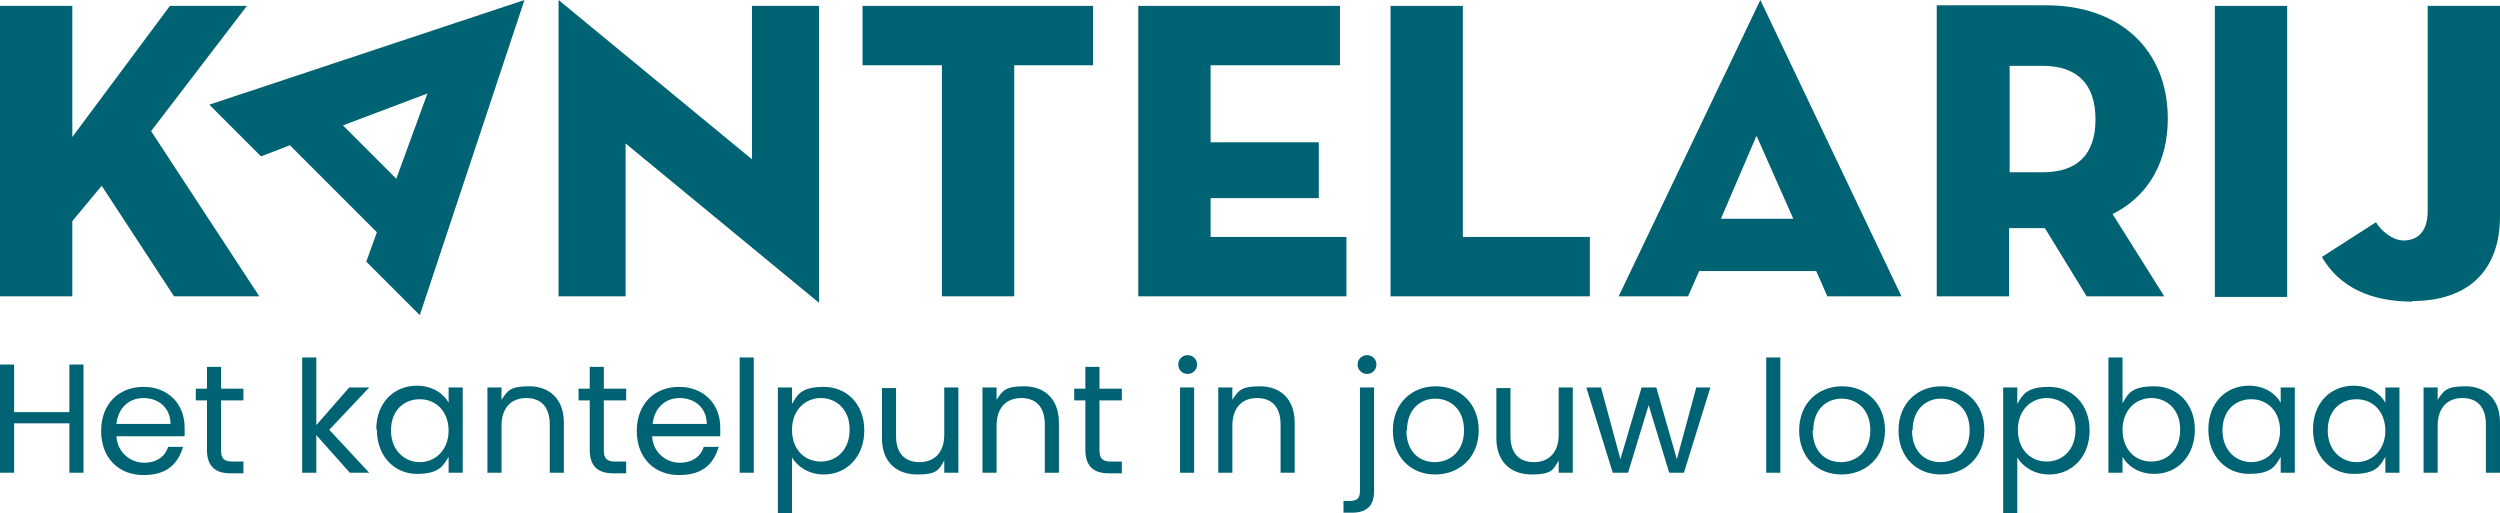
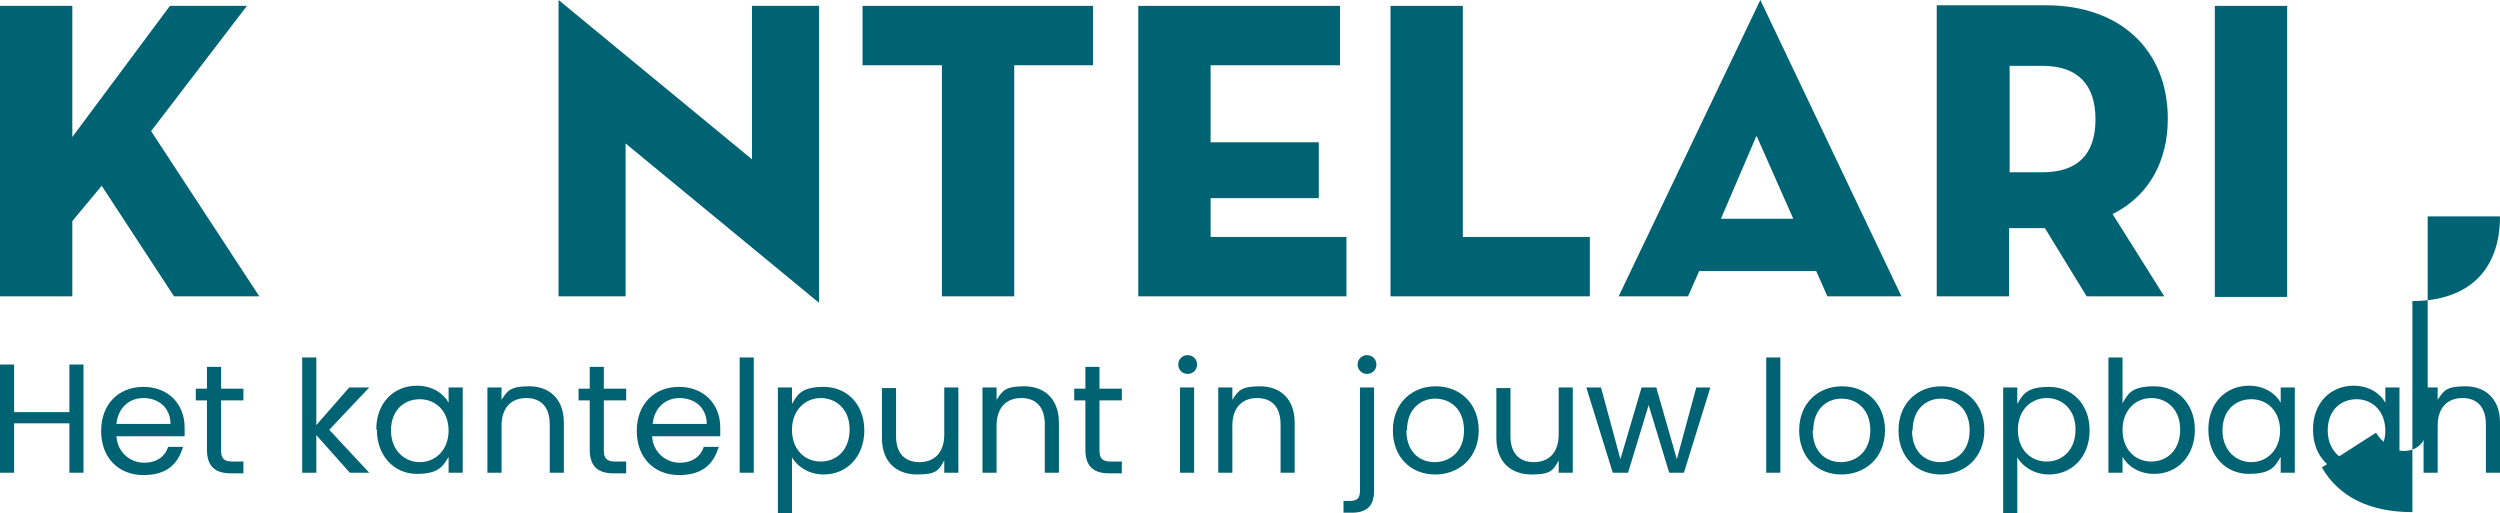
<svg xmlns="http://www.w3.org/2000/svg" id="Laag_1" data-name="Laag 1" version="1.1" viewBox="0 0 425.2 87.3">
  <defs>
    <style> .cls-1 { fill: #006373; stroke-width: 0px; } </style>
  </defs>
  <path class="cls-1" d="M422.8,80.4h2.4v-8.5c0-4.2-2.6-6.2-5.9-6.2s-3.7.8-4.7,2.3v-2.1h-2.4v14.5h2.4v-8c0-3.1,1.7-4.7,4.2-4.7s4,1.5,4,4.5v8.2ZM405.7,73.2c0,3.4-2.3,5.4-4.9,5.4s-4.9-2-4.9-5.4,2.2-5.3,4.9-5.3,4.9,2,4.9,5.4M393.4,73.1c0,4.5,3,7.5,6.9,7.5s4.5-1.4,5.4-2.9v2.7h2.4v-14.5h-2.4v2.6c-.8-1.5-2.7-2.9-5.4-2.9-3.9,0-6.9,2.9-6.9,7.4M387.8,73.2c0,3.4-2.3,5.4-4.9,5.4s-4.9-2-4.9-5.4,2.2-5.3,4.9-5.3,4.9,2,4.9,5.4M375.6,73.1c0,4.5,3,7.5,6.9,7.5s4.5-1.4,5.4-2.9v2.7h2.4v-14.5h-2.4v2.6c-.8-1.5-2.7-2.9-5.4-2.9-3.9,0-6.9,2.9-6.9,7.4M370.8,73.1c0,3.4-2.2,5.4-4.9,5.4s-4.9-2-4.9-5.4,2.3-5.4,4.9-5.4,4.9,1.9,4.9,5.3M361,68.6v-7.8h-2.4v19.6h2.4v-2.7c.9,1.6,2.8,2.9,5.4,2.9,3.9,0,6.9-3,6.9-7.5s-3-7.4-6.9-7.4-4.5,1.3-5.4,2.9M353,73.1c0,3.4-2.2,5.4-4.9,5.4s-4.9-2-4.9-5.4,2.3-5.4,4.9-5.4,4.9,1.9,4.9,5.3M343.1,68.6v-2.7h-2.4v21.4h2.4v-9.5c.9,1.5,2.8,2.9,5.4,2.9,3.9,0,6.9-3,6.9-7.5s-3-7.4-6.9-7.4-4.5,1.4-5.4,2.9M325.3,73.2c0-3.6,2.3-5.4,4.8-5.4s4.9,1.7,4.9,5.4-2.5,5.4-5,5.4-4.8-1.7-4.8-5.4M337.5,73.2c0-4.6-3.2-7.5-7.3-7.5s-7.3,2.9-7.3,7.5,3.1,7.5,7.2,7.5,7.4-2.9,7.4-7.5M308.4,73.2c0-3.6,2.3-5.4,4.8-5.4s4.9,1.7,4.9,5.4-2.5,5.4-5,5.4-4.8-1.7-4.8-5.4M320.6,73.2c0-4.6-3.2-7.5-7.3-7.5s-7.3,2.9-7.3,7.5,3.1,7.5,7.2,7.5,7.4-2.9,7.4-7.5M300.4,80.4h2.4v-19.6h-2.4v19.6ZM274.4,80.4h2.5l3.5-11.5,3.5,11.5h2.5l4.5-14.5h-2.4l-3.3,12.2-3.5-12.2h-2.5l-3.6,12.2-3.3-12.2h-2.5l4.5,14.5ZM267.5,65.9h-2.4v8c0,3.1-1.7,4.7-4.2,4.7s-4-1.5-4-4.4v-8.2h-2.4v8.5c0,4.2,2.6,6.2,6,6.2s3.7-.8,4.6-2.4v2.1h2.4v-14.5ZM239.3,73.2c0-3.6,2.3-5.4,4.8-5.4s4.9,1.7,4.9,5.4-2.5,5.4-5,5.4-4.8-1.7-4.8-5.4M251.5,73.2c0-4.6-3.2-7.5-7.3-7.5s-7.3,2.9-7.3,7.5,3.1,7.5,7.2,7.5,7.4-2.9,7.4-7.5M231.3,65.9v17.6c0,1.3-.5,1.7-1.8,1.7h-1v2h1.4c2.5,0,3.8-1.1,3.8-3.7v-17.6h-2.4ZM232.5,63.6c.9,0,1.6-.7,1.6-1.6s-.7-1.6-1.6-1.6-1.6.7-1.6,1.6.7,1.6,1.6,1.6M217.8,80.4h2.4v-8.5c0-4.2-2.6-6.2-5.9-6.2s-3.7.8-4.7,2.3v-2.1h-2.4v14.5h2.4v-8c0-3.1,1.7-4.7,4.2-4.7s4,1.5,4,4.5v8.2ZM202,63.6c.9,0,1.6-.7,1.6-1.6s-.7-1.6-1.6-1.6-1.6.7-1.6,1.6.7,1.6,1.6,1.6M200.7,80.4h2.4v-14.5h-2.4v14.5ZM184.6,76.5c0,2.9,1.5,4,4,4h2.2v-2h-1.8c-1.5,0-2-.5-2-1.9v-8.5h3.8v-2h-3.8v-3.7h-2.4v3.7h-1.9v2h1.9v8.5ZM177.7,80.4h2.4v-8.5c0-4.2-2.6-6.2-5.9-6.2s-3.7.8-4.7,2.3v-2.1h-2.4v14.5h2.4v-8c0-3.1,1.7-4.7,4.2-4.7s4,1.5,4,4.5v8.2ZM163,65.9h-2.4v8c0,3.1-1.7,4.7-4.2,4.7s-4-1.5-4-4.4v-8.2h-2.4v8.5c0,4.2,2.6,6.2,6,6.2s3.7-.8,4.6-2.4v2.1h2.4v-14.5ZM144.5,73.1c0,3.4-2.2,5.4-4.9,5.4s-4.9-2-4.9-5.4,2.3-5.4,4.9-5.4,4.9,1.9,4.9,5.3M134.7,68.6v-2.7h-2.4v21.4h2.4v-9.5c.9,1.5,2.8,2.9,5.4,2.9,3.9,0,6.9-3,6.9-7.5s-3-7.4-6.9-7.4-4.5,1.4-5.4,2.9M125.8,80.4h2.4v-19.6h-2.4v19.6ZM122.3,76h-2.6c-.5,1.6-1.9,2.7-4.1,2.7s-4.5-1.6-4.7-4.5h11.6c0-.5,0-.9,0-1.5,0-4-2.8-6.9-7-6.9s-7.2,2.9-7.2,7.5,3,7.5,7.2,7.5,5.9-2.1,6.7-4.7M115.6,67.7c2.5,0,4.6,1.6,4.6,4.4h-9.2c.3-2.8,2.2-4.4,4.6-4.4M100.3,76.5c0,2.9,1.5,4,4,4h2.2v-2h-1.8c-1.5,0-2-.5-2-1.9v-8.5h3.8v-2h-3.8v-3.7h-2.4v3.7h-1.9v2h1.9v8.5ZM93.5,80.4h2.4v-8.5c0-4.2-2.6-6.2-5.9-6.2s-3.7.8-4.7,2.3v-2.1h-2.4v14.5h2.4v-8c0-3.1,1.7-4.7,4.2-4.7s4,1.5,4,4.5v8.2ZM76.3,73.2c0,3.4-2.3,5.4-4.9,5.4s-4.9-2-4.9-5.4,2.2-5.3,4.9-5.3,4.9,2,4.9,5.4M64.1,73.1c0,4.5,3,7.5,6.8,7.5s4.5-1.4,5.4-2.9v2.7h2.4v-14.5h-2.4v2.6c-.8-1.5-2.7-2.9-5.4-2.9-3.9,0-6.9,2.9-6.9,7.4M51.4,80.4h2.4v-6.4l5.7,6.4h3.3l-6.8-7.3,6.8-7.2h-3.4l-5.6,6.4v-11.5h-2.4v19.6ZM35.2,76.5c0,2.9,1.5,4,4,4h2.2v-2h-1.8c-1.5,0-2-.5-2-1.9v-8.5h3.8v-2h-3.8v-3.7h-2.4v3.7h-1.9v2h1.9v8.5ZM31.2,76h-2.6c-.5,1.6-1.9,2.7-4.1,2.7s-4.5-1.6-4.7-4.5h11.6c0-.5,0-.9,0-1.5,0-4-2.8-6.9-7-6.9s-7.2,2.9-7.2,7.5,3,7.5,7.2,7.5,5.9-2.1,6.7-4.7M24.4,67.7c2.5,0,4.6,1.6,4.6,4.4h-9.2c.3-2.8,2.2-4.4,4.6-4.4M11.8,80.4h2.4v-18.4h-2.4v8.1H2.4v-8.1H0v18.4h2.4v-8.4h9.4v8.4Z" />
  <rect class="cls-1" x="376.7" y="1" width="12.3" height="49.5" />
-   <path class="cls-1" d="M410.3,51.2c9.5,0,14.9-5.2,14.9-14.4V1h-12.3v34.9c0,4.1-2.3,5-4.1,5s-3.7-1.5-4.7-3.1l-9.2,5.9c2.9,5,8.1,7.6,15.4,7.6" />
+   <path class="cls-1" d="M410.3,51.2c9.5,0,14.9-5.2,14.9-14.4h-12.3v34.9c0,4.1-2.3,5-4.1,5s-3.7-1.5-4.7-3.1l-9.2,5.9c2.9,5,8.1,7.6,15.4,7.6" />
  <polygon class="cls-1" points="28.9 1 12.3 23.3 12.3 1 0 1 0 50.4 12.3 50.4 12.3 37.6 17.3 31.6 29.6 50.4 44.1 50.4 25.7 22.3 42 1 28.9 1" />
  <path class="cls-1" d="M359.9,36.1c5.7-3.1,8.8-8.8,8.8-15.9,0-11.7-8.1-19.3-20.7-19.3h-18.6v49.5h12.3v-11.6h6.1l7.1,11.6h13.2l-8.8-14,.6-.3ZM347.4,29.3h-5.6V11.2h5.6c5.9,0,9,3.1,9,9.1s-3.1,9-9,9" />
  <polygon class="cls-1" points="236.5 1 236.5 50.4 270.4 50.4 270.4 40.3 248.8 40.3 248.8 1 236.5 1" />
  <polygon class="cls-1" points="146.7 1 146.7 11.1 160.2 11.1 160.2 50.4 172.5 50.4 172.5 11.1 185.9 11.1 185.9 1 146.7 1" />
  <polygon class="cls-1" points="95 50.4 106.4 50.4 106.4 24.4 139.3 51.5 139.3 1 127.9 1 127.9 27.1 95 0 95 50.4" />
  <polygon class="cls-1" points="193.6 1 193.6 50.4 229 50.4 229 40.3 205.9 40.3 205.9 33.7 224.3 33.7 224.3 24.2 205.9 24.2 205.9 11.1 227.9 11.1 227.9 1 193.6 1" />
  <path class="cls-1" d="M298.8,23.2l6.2,14h-12.3l6-14ZM299.4,0l-24.1,50.4h11.8l1.9-4.3h19.9l1.9,4.3h12.6L299.4,0Z" />
-   <path class="cls-1" d="M58.4,21.3l14.3-5.4-5.3,14.5-9.1-9.1ZM44.4,26.6l4.9-1.9,14.8,14.8-1.8,5,9.1,9.1L89.2,0l-53.6,17.8,8.8,8.8Z" />
</svg>